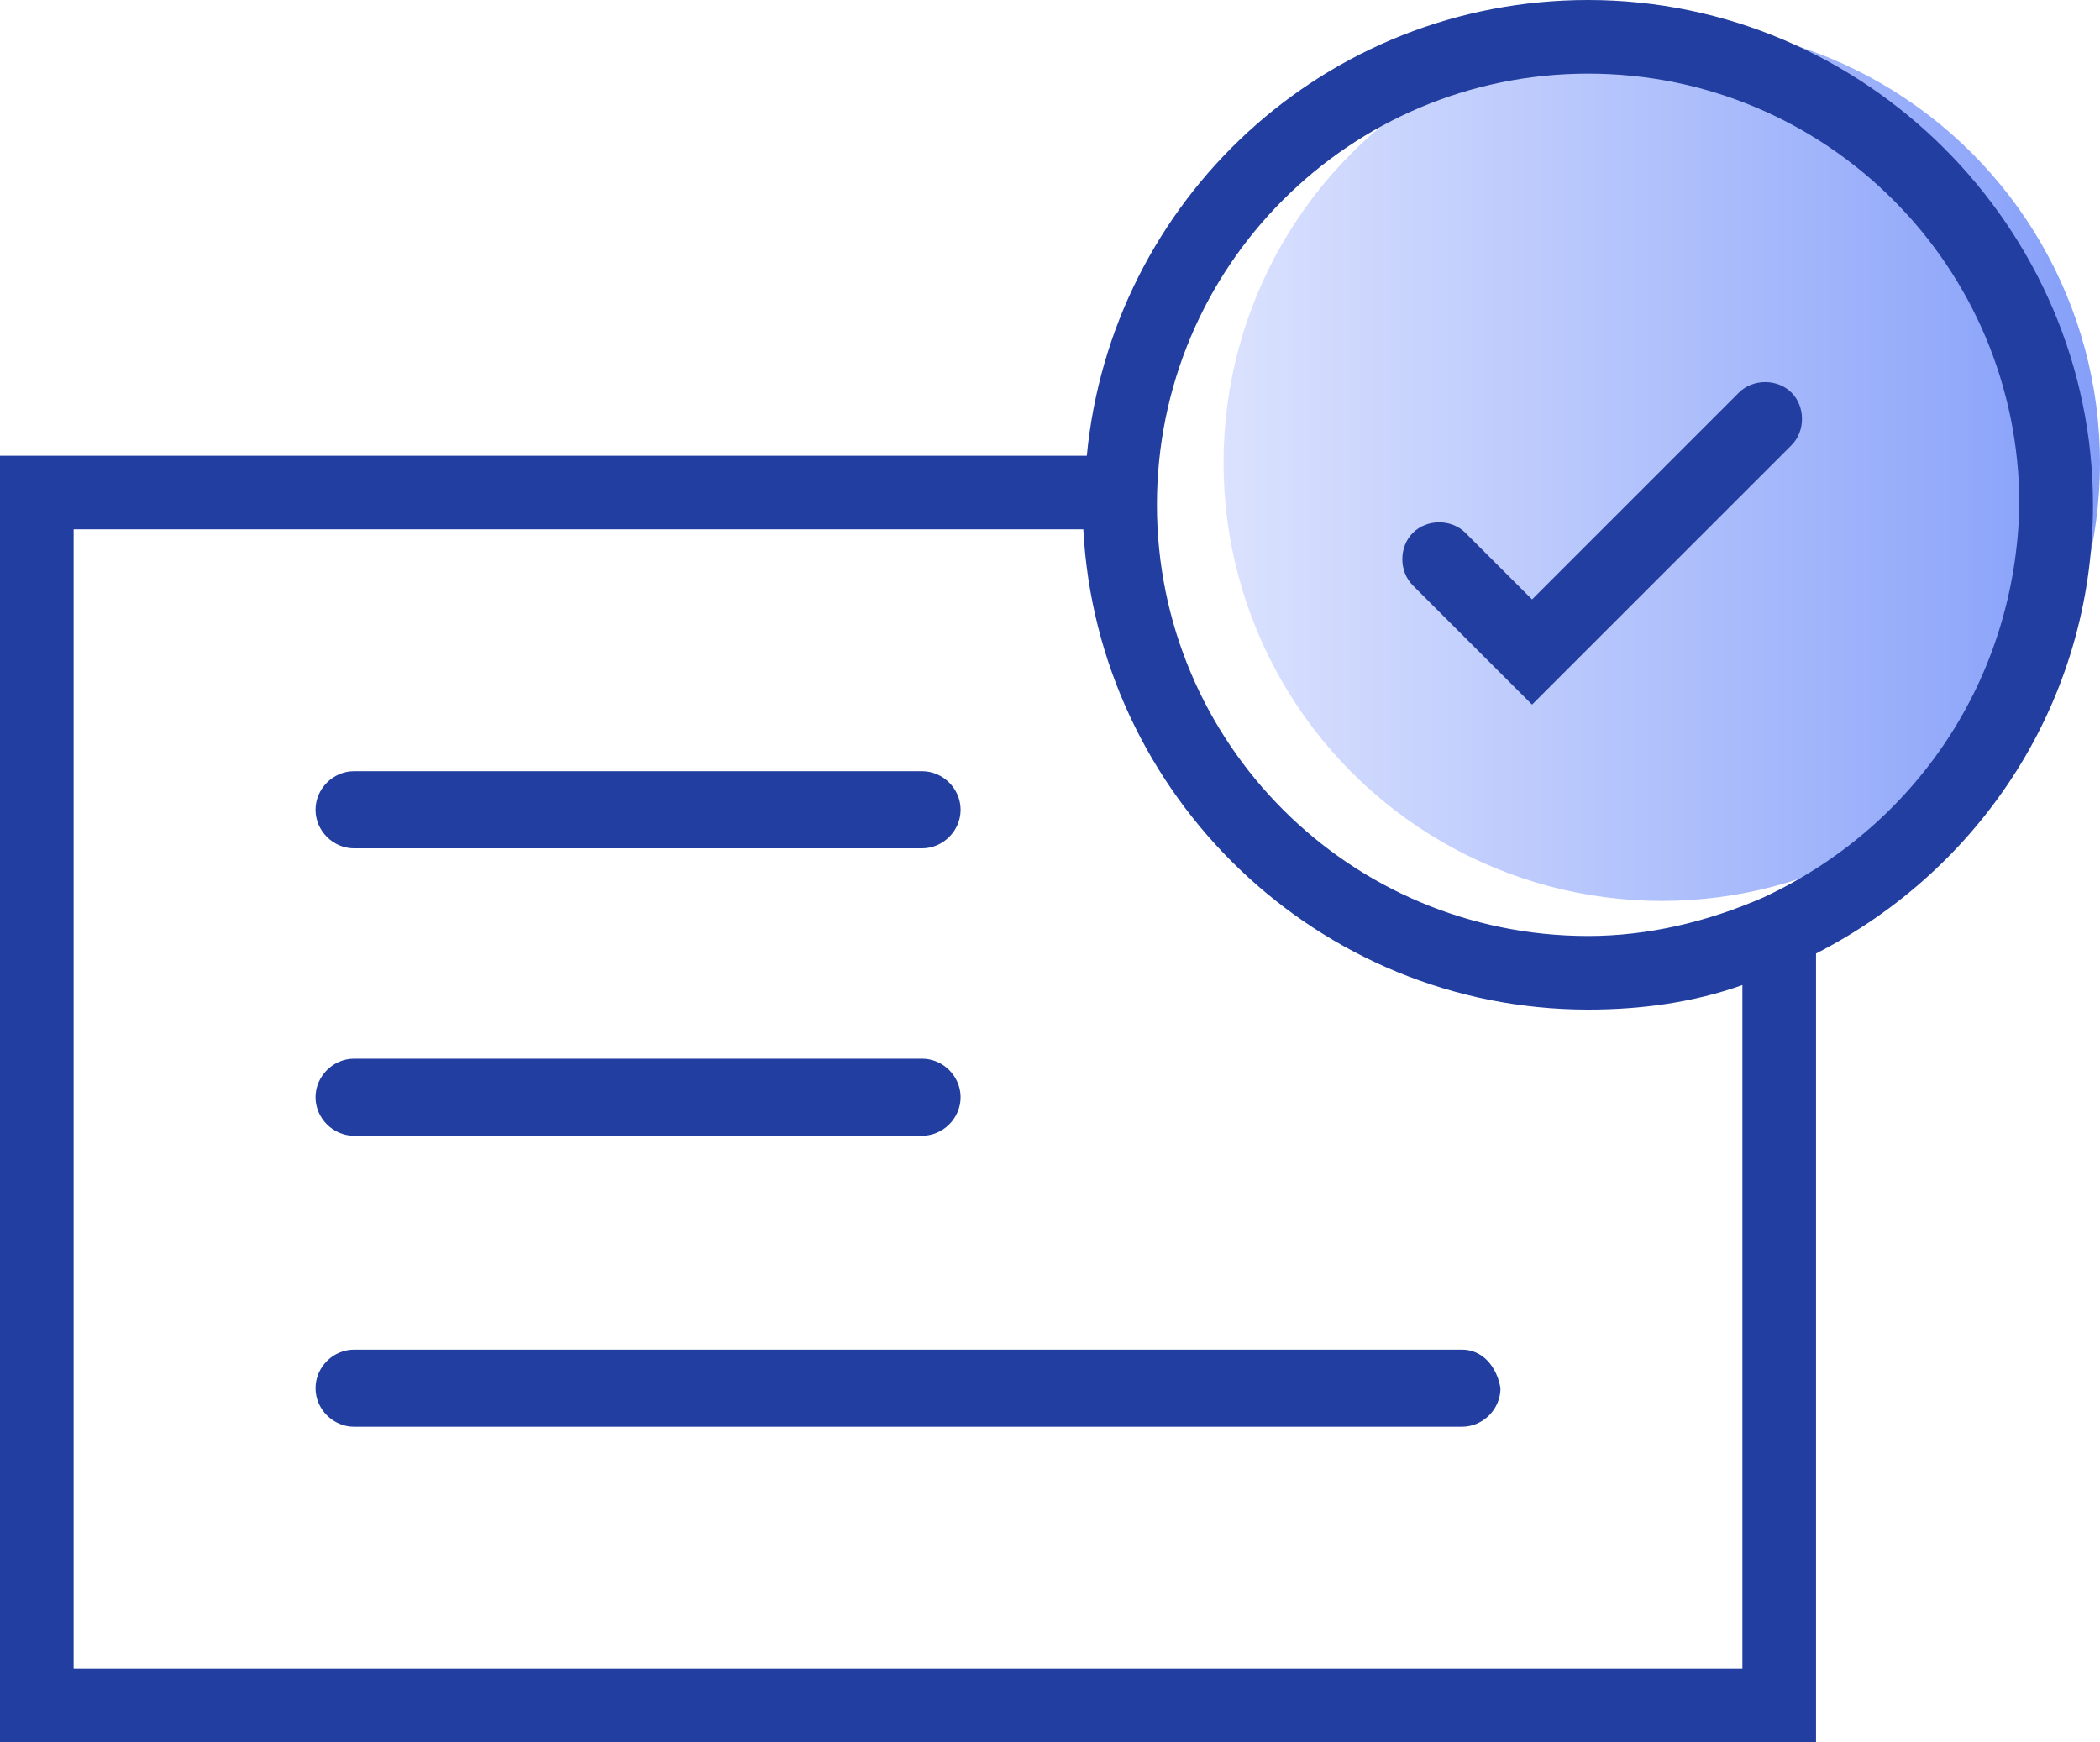
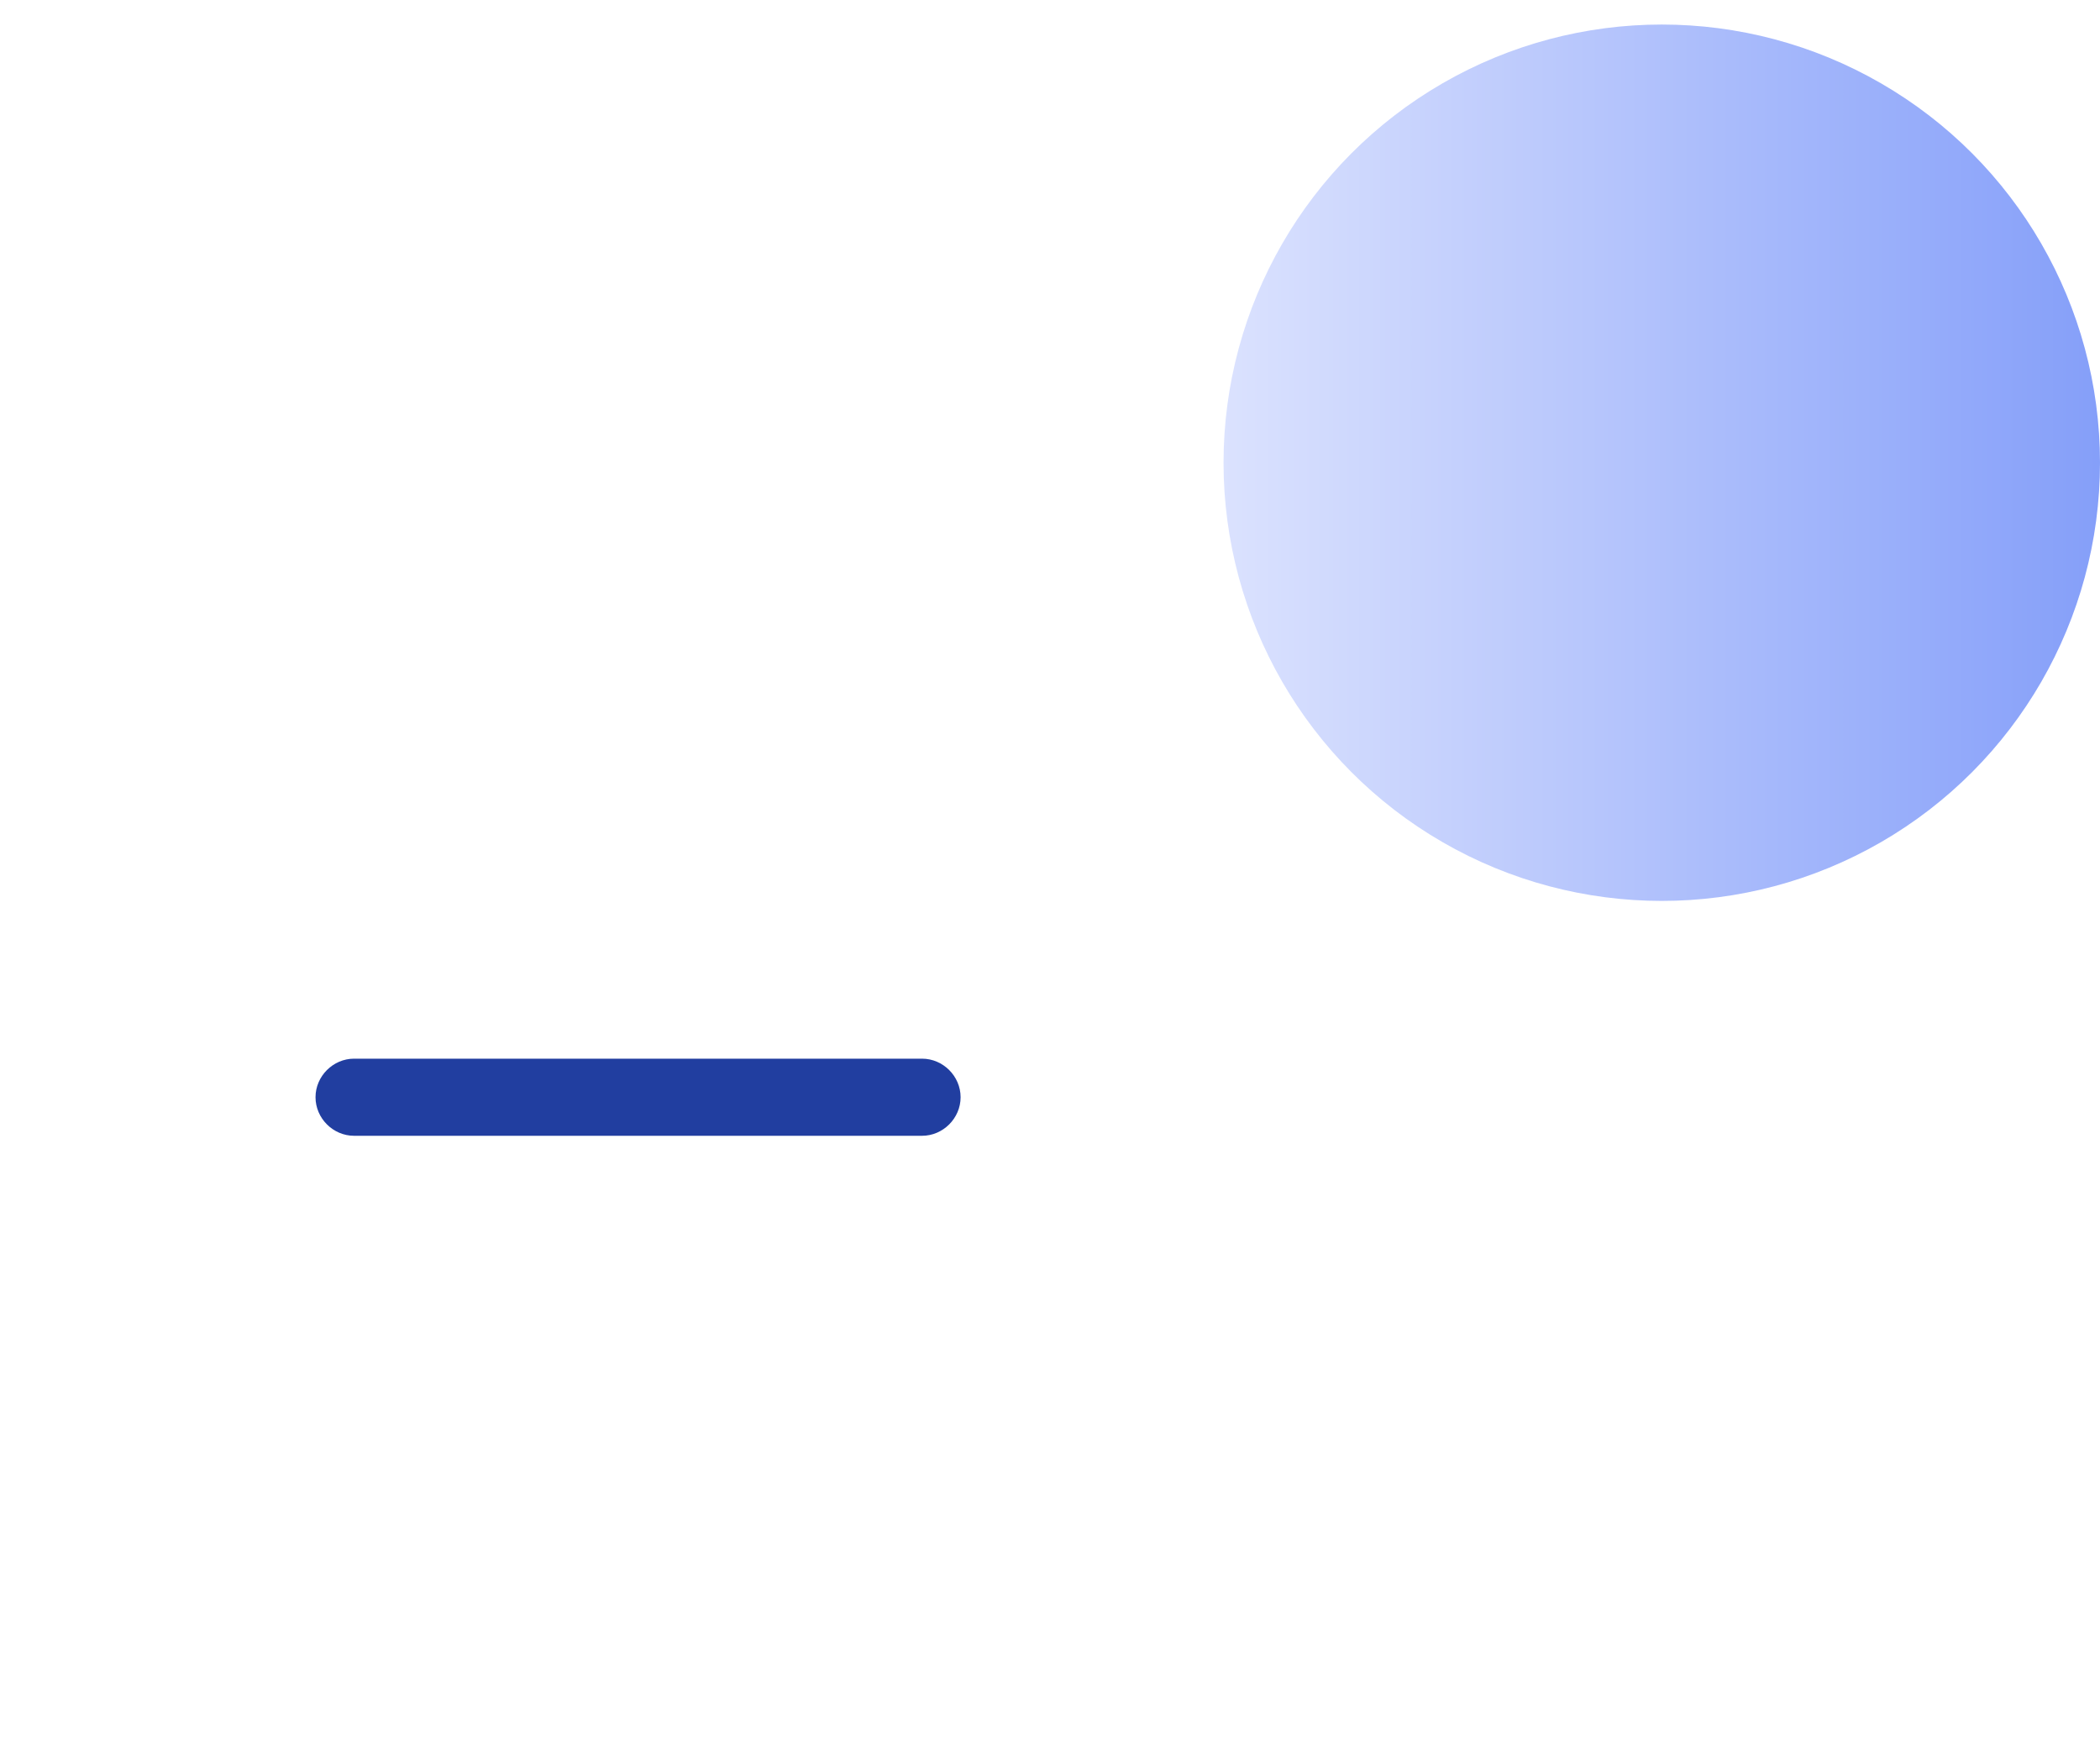
<svg xmlns="http://www.w3.org/2000/svg" version="1.1" id="图层_1" x="0px" y="0px" viewBox="0 0 59.9 49.7" style="enable-background:new 0 0 59.9 49.7;" xml:space="preserve">
  <style type="text/css">
	.st0{fill:url(#椭圆_3_2_);}
	.st1{fill:#213EA0;}
</style>
  <g>
    <linearGradient id="椭圆_3_2_" gradientUnits="userSpaceOnUse" x1="34.855" y1="36.798" x2="59.855" y2="36.798" gradientTransform="matrix(1 0 0 -1 0 50.029)">
      <stop offset="0" style="stop-color:#DBE2FE" />
      <stop offset="1" style="stop-color:#859FF9" />
    </linearGradient>
    <circle id="椭圆_3_1_" class="st0" cx="47.4" cy="13.2" r="12.5" />
    <g>
-       <path class="st1" d="M59.7,14.4C59.7,6.5,53.2,0,45.3,0C37.8,0,31.7,5.7,31,13H0v36.7h51.8V27.2C56.5,24.8,59.7,20,59.7,14.4z     M49.7,47.6H2.1V15.1h28.8c0.4,7.6,6.7,13.7,14.4,13.7c1.5,0,3-0.2,4.4-0.7V47.6z M50.3,25.6C50.3,25.6,50.3,25.6,50.3,25.6    c-1.6,0.7-3.3,1.1-5,1.1c-6.8,0-12.3-5.5-12.3-12.3c0-6.8,5.5-12.3,12.3-12.3s12.3,5.5,12.3,12.3C57.5,19.4,54.6,23.6,50.3,25.6z" />
-       <path class="st1" d="M49.6,11.2l-5.9,5.9l-1.9-1.9c-0.4-0.4-1.1-0.4-1.5,0c-0.4,0.4-0.4,1.1,0,1.5l3.4,3.4l7.4-7.4    c0.4-0.4,0.4-1.1,0-1.5C50.7,10.8,50,10.8,49.6,11.2z" />
-       <path class="st1" d="M10.1,24.2h16.2c0.6,0,1.1-0.5,1.1-1.1s-0.5-1.1-1.1-1.1H10.1c-0.6,0-1.1,0.5-1.1,1.1S9.5,24.2,10.1,24.2z" />
      <path class="st1" d="M10.1,32.4h16.2c0.6,0,1.1-0.5,1.1-1.1s-0.5-1.1-1.1-1.1H10.1c-0.6,0-1.1,0.5-1.1,1.1S9.5,32.4,10.1,32.4z" />
-       <path class="st1" d="M41.7,38.5H10.1C9.5,38.5,9,39,9,39.6c0,0.6,0.5,1.1,1.1,1.1h31.6c0.6,0,1.1-0.5,1.1-1.1    C42.7,39,42.3,38.5,41.7,38.5z" />
    </g>
  </g>
</svg>